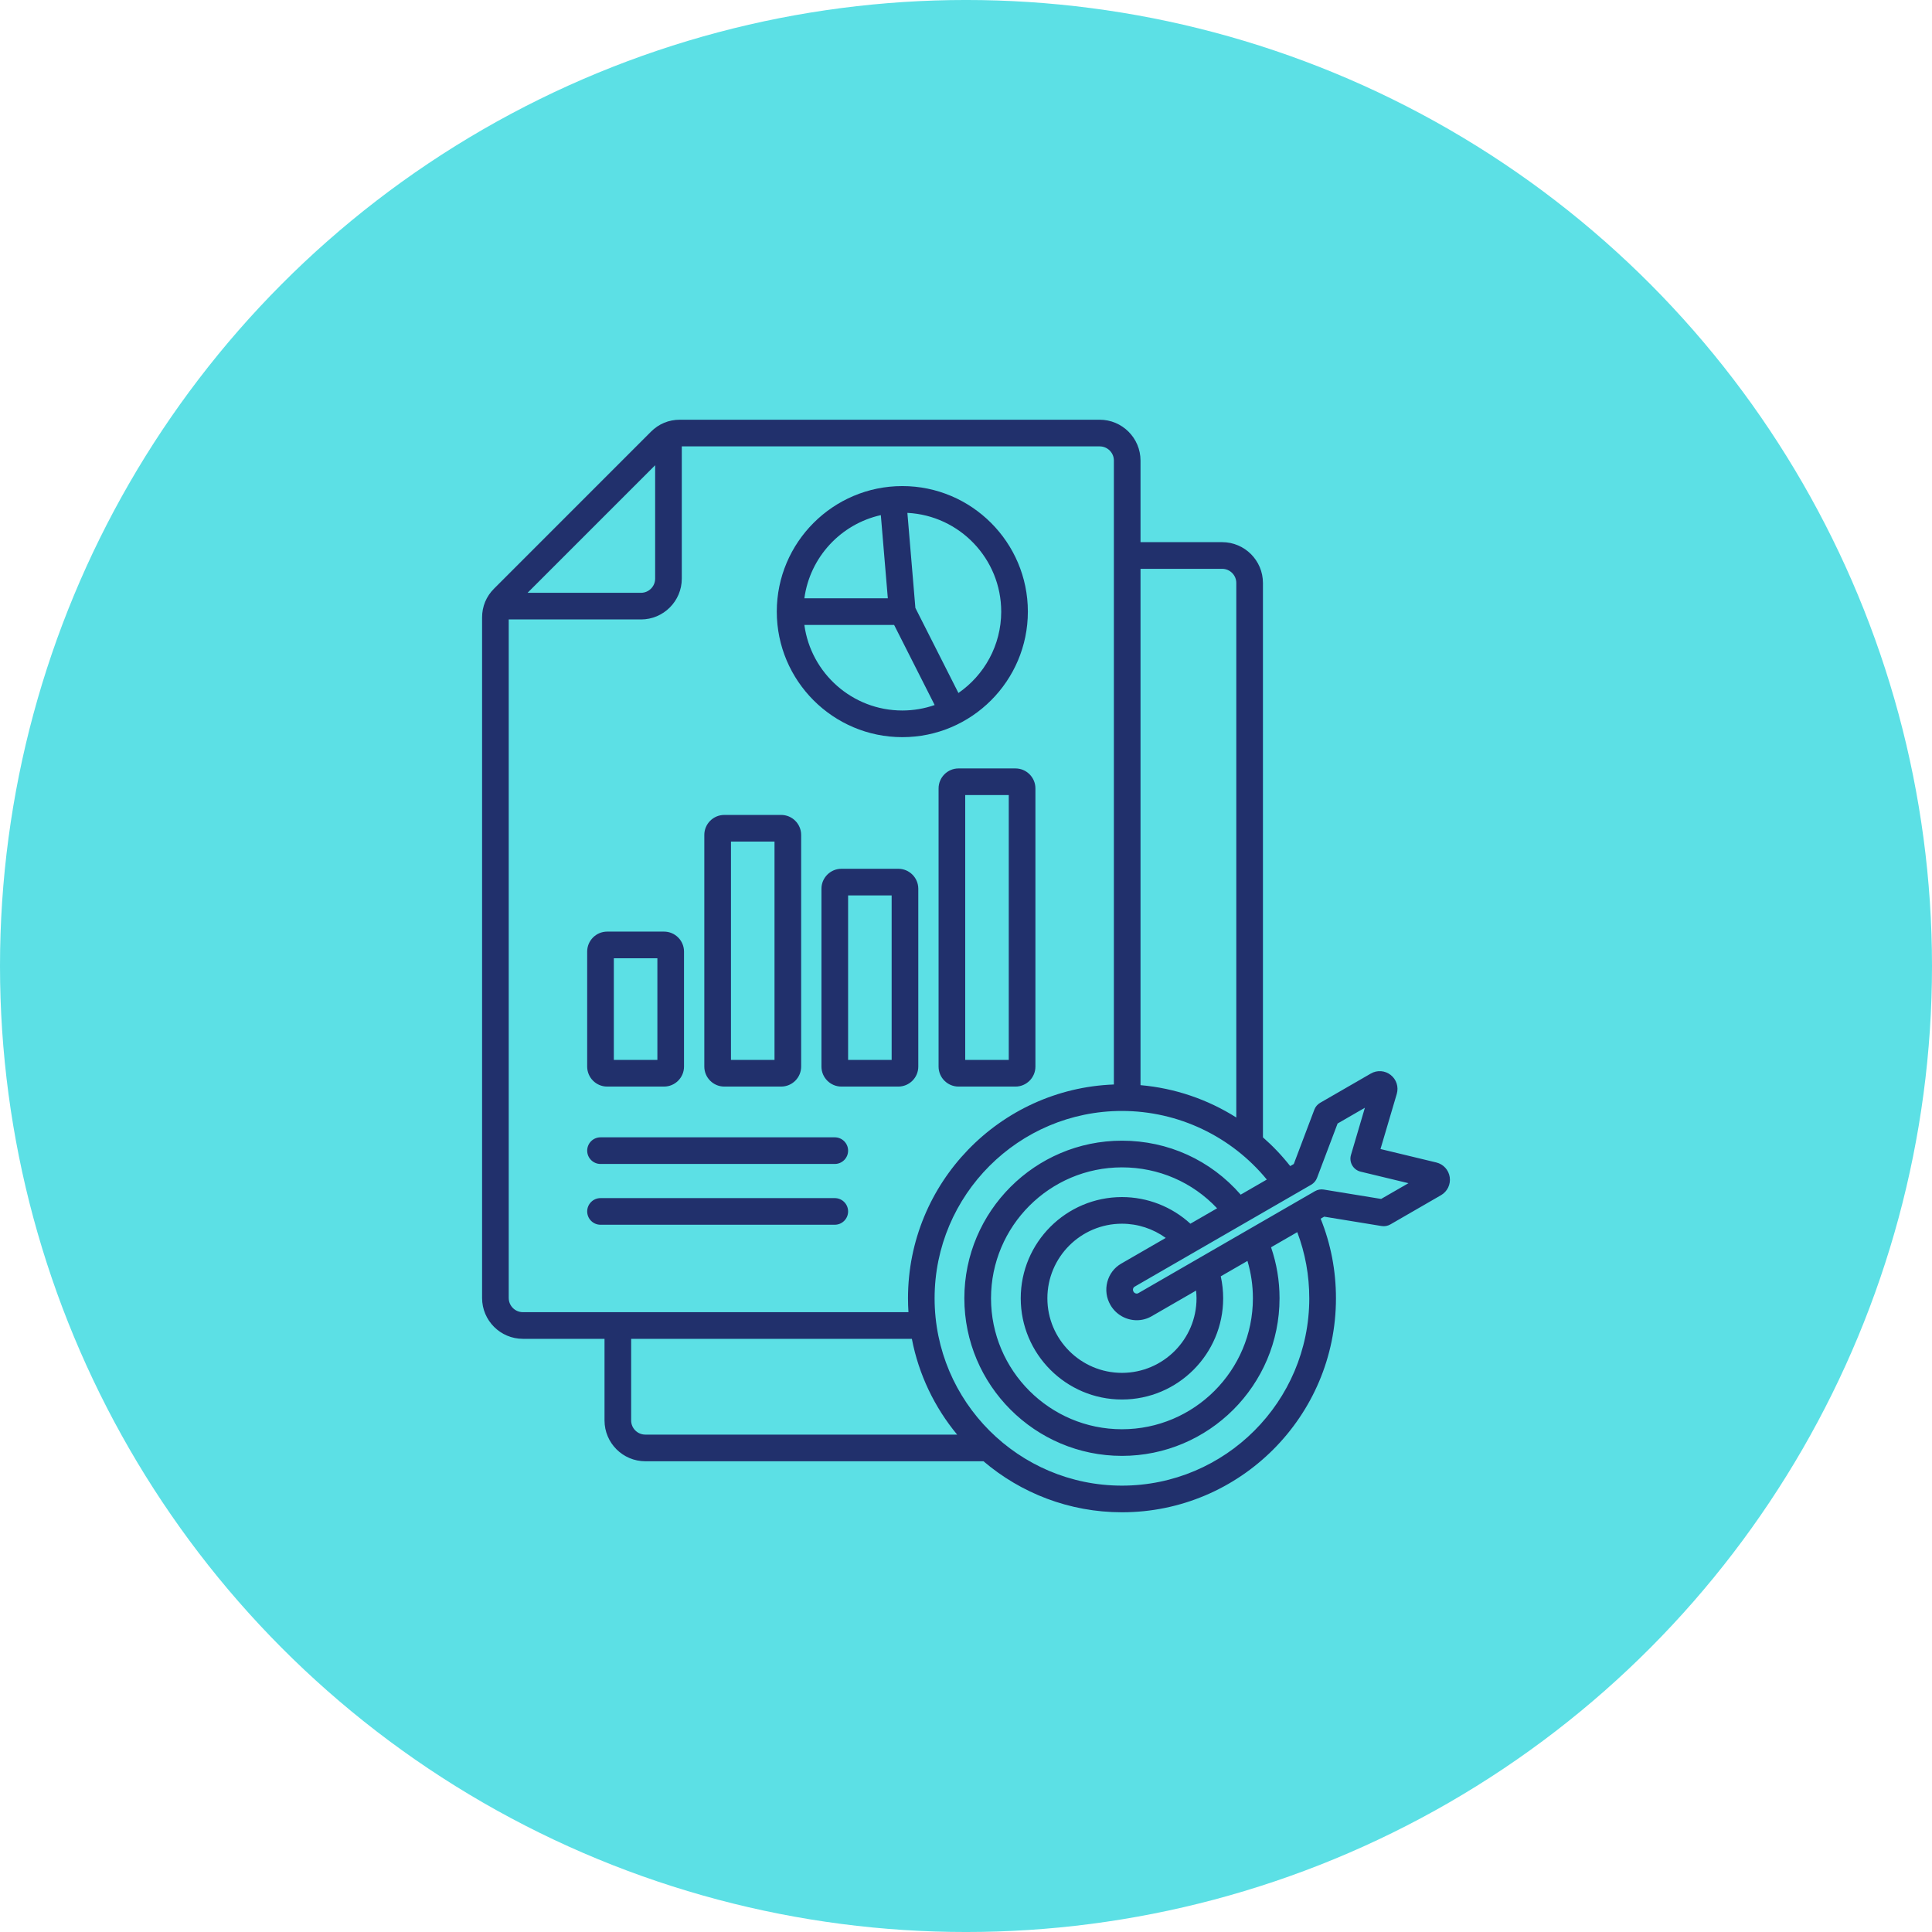
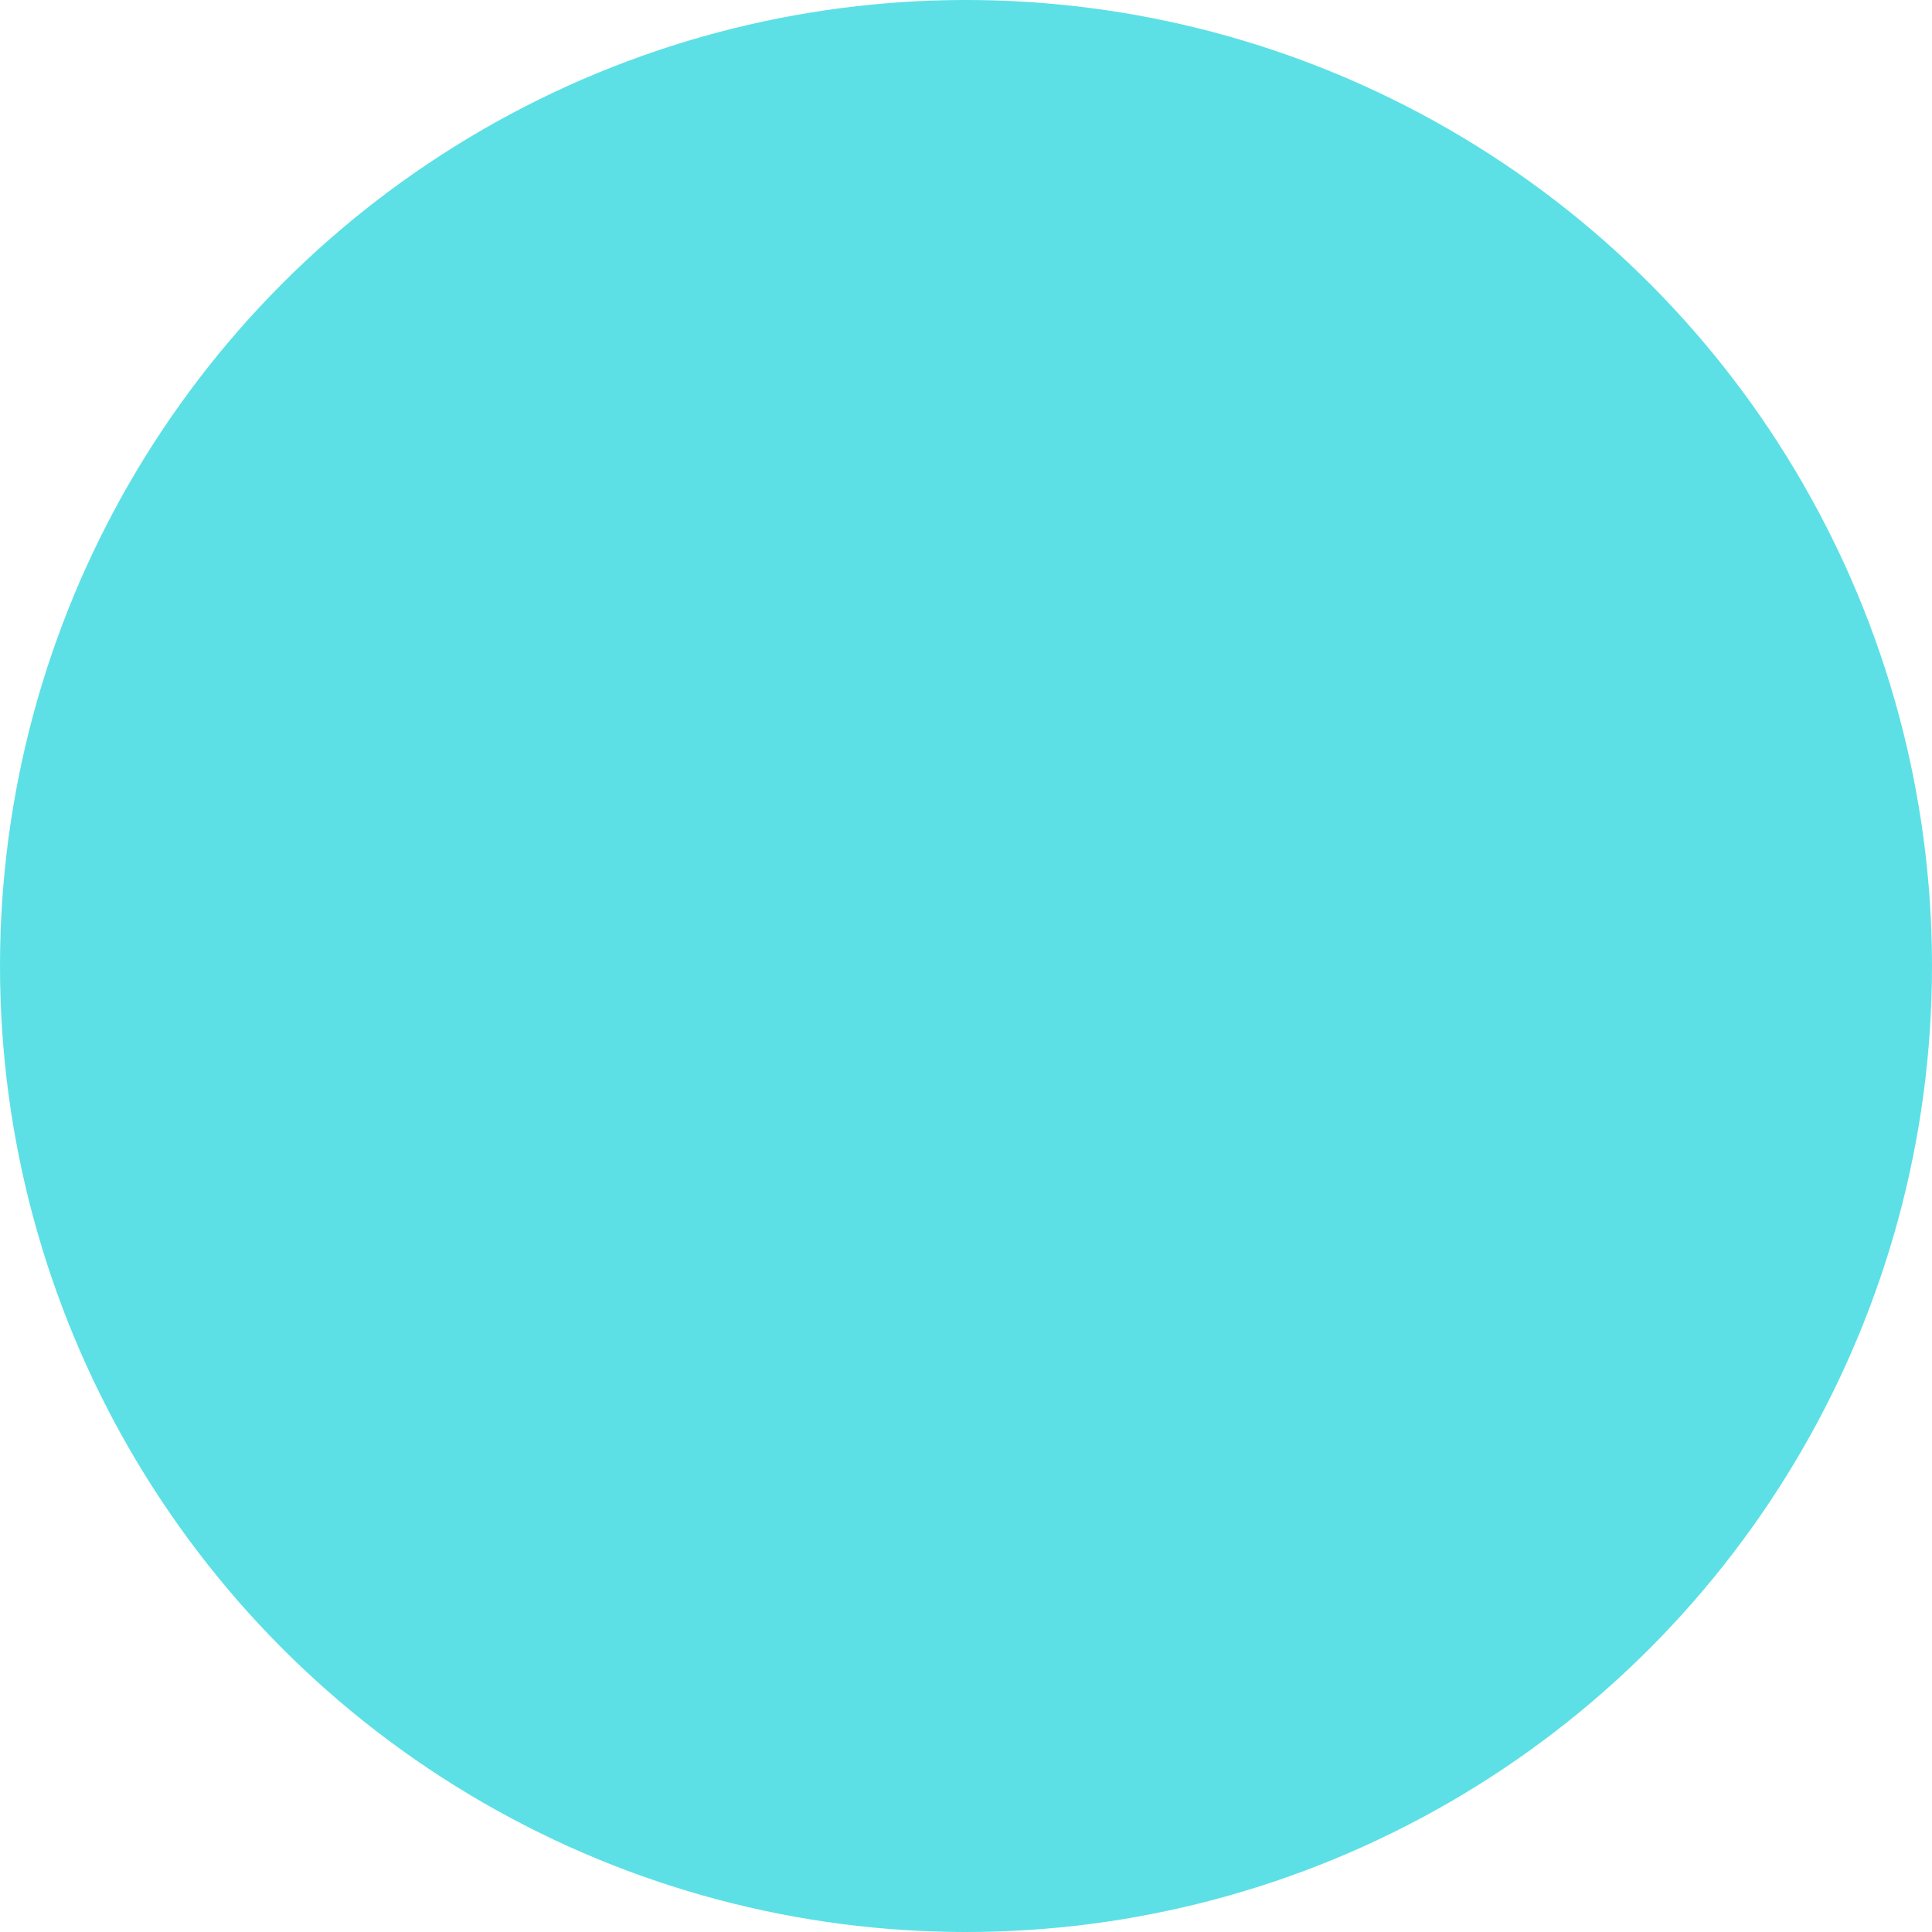
<svg xmlns="http://www.w3.org/2000/svg" width="1200pt" height="1200pt" version="1.1" viewBox="0 0 1200 1200">
  <path d="m1200 600c0 214.36-114.36 412.44-300 519.62-185.64 107.18-414.36 107.18-600 0-185.64-107.18-300-305.26-300-519.62s114.36-412.44 300-519.62c185.64-107.18 414.36-107.18 600 0 185.64 107.18 300 305.26 300 519.62z" fill="#5ce0e5" />
-   <path d="m560.45 457.86c42.996 0 77.973-34.977 77.973-77.973 0-42.996-34.977-77.973-77.973-77.973s-77.973 34.977-77.973 77.973c0 43 34.977 77.973 77.973 77.973zm-60.852-69.699h55.758l25.176 49.75c-6.297 2.188-13.051 3.394-20.09 3.394-31.055 0.008-56.789-23.176-60.844-53.145zm122.27-8.273c0 20.934-10.531 39.445-26.574 50.539l-26.734-52.836-4.969-59.039c32.41 1.637 58.277 28.527 58.277 61.336zm-74.77-59.938 4.344 51.664h-51.844c3.457-25.543 22.664-46.137 47.5-51.664zm-169.98 354.94h35.32c6.84 0 12.414-5.566 12.414-12.414v-71.422c0-6.84-5.566-12.414-12.414-12.414h-35.32c-6.84 0-12.414 5.566-12.414 12.414v71.422c0.008 6.844 5.574 12.414 12.414 12.414zm4.141-79.703h27.047v63.148h-27.047zm68.613 79.703h35.32c6.84 0 12.414-5.566 12.414-12.414v-143.89c0-6.84-5.566-12.414-12.414-12.414h-35.32c-6.84 0-12.414 5.566-12.414 12.414v143.89c0 6.848 5.574 12.418 12.414 12.418zm4.141-152.16h27.047v135.61h-27.047zm116.35 139.75v-110.45c0-6.84-5.566-12.414-12.414-12.414h-35.32c-6.84 0-12.414 5.566-12.414 12.414v110.45c0 6.84 5.566 12.414 12.414 12.414h35.32c6.848-0.004 12.414-5.574 12.414-12.418zm-16.547-4.141h-27.047v-102.18h27.047zm41.562-181.05c-6.84 0-12.414 5.566-12.414 12.414v172.78c0 6.84 5.566 12.414 12.414 12.414h35.324c6.84 0 12.414-5.566 12.414-12.414v-172.78c0-6.84-5.566-12.414-12.414-12.414zm31.184 181.05h-27.047l-0.004-164.5h27.047zm-99.793 56.348c0 4.574-3.707 8.273-8.273 8.273h-145.51c-4.574 0-8.273-3.707-8.273-8.273 0-4.566 3.707-8.273 8.273-8.273h145.51c4.562 0 8.273 3.711 8.273 8.273zm0 37.754c0 4.574-3.707 8.273-8.273 8.273l-145.51 0.004c-4.574 0-8.273-3.707-8.273-8.273s3.707-8.273 8.273-8.273h145.51c4.562-0.004 8.273 3.699 8.273 8.27zm373.69-21.246c-0.645-4.496-3.922-8.086-8.336-9.156l-34.676-8.359 10.102-34.203c1.281-4.352-0.188-8.98-3.762-11.793-3.566-2.801-8.406-3.156-12.336-0.883l-31.48 18.176c-1.652 0.953-2.93 2.449-3.606 4.234l-12.777 33.777-2.227 1.289c-5.117-6.504-10.785-12.469-16.926-17.84l-0.004-344.34c0-13.973-11.367-25.348-25.348-25.348h-50.695v-50.695c0-13.98-11.375-25.348-25.348-25.348h-260.78c-6.871 0-13.066 2.566-17.926 7.422l-97.484 97.504c-4.856 4.856-7.422 11.051-7.422 17.926v422.67c0 13.973 11.375 25.348 25.348 25.348h50.695v50.695c0 13.98 11.367 25.348 25.348 25.348h210.03c23.199 19.75 53.246 31.691 86.035 31.691 73.281 0 132.9-59.621 132.9-132.9 0-17.16-3.195-33.754-9.508-49.453l2.203-1.266 35.637 5.824c1.891 0.309 3.816-0.047 5.473-1l31.48-18.176c3.914-2.289 6.031-6.66 5.387-11.148zm-141.37-377.89c4.848 0 8.793 3.945 8.793 8.793v332c-17.789-11.25-38.164-18.23-59.488-20.09v-320.7zm-352.17-64.34v70.445c0 4.848-3.945 8.793-8.793 8.793h-70.445zm-90.945 517.26v-421.47h82.145c13.973 0 25.348-11.367 25.348-25.348v-82.145h259.58c4.848 0 8.801 3.945 8.801 8.793v387.54c-70.965 2.652-127.88 61.195-127.88 132.8 0 2.898 0.102 5.769 0.285 8.621h-239.47c-4.859 0-8.801-3.945-8.801-8.793zm76.043 76.043v-50.695h174.35c4.289 22.301 14.168 42.645 28.133 59.488h-193.69c-4.852 0-8.793-3.945-8.793-8.793zm421.2-75.871c0 64.156-52.191 116.36-116.36 116.36-64.164 0-116.36-52.191-116.36-116.36s52.191-116.36 116.36-116.36c34.969 0 67.969 15.785 89.984 42.609l-16.23 9.375c-18.602-21.387-45.082-33.52-73.754-33.52-53.977 0-97.887 43.91-97.887 97.887 0 53.969 43.91 97.887 97.887 97.887 53.969 0 97.887-43.91 97.887-97.887 0-10.902-1.785-21.523-5.273-31.676l16.281-9.398c4.949 13.078 7.461 26.859 7.461 41.078zm-123.52 4.141c3.512 6.078 9.871 9.484 16.375 9.484 3.141 0 6.32-0.797 9.219-2.473l27.613-15.949c0.164 1.59 0.277 3.18 0.277 4.793 0 25.535-20.773 46.32-46.32 46.32-25.535 0-46.32-20.781-46.32-46.32 0-25.535 20.781-46.32 46.32-46.32 9.855 0 19.355 3.148 27.199 8.824l-27.641 15.957c-4.336 2.504-7.414 6.574-8.676 11.469-1.242 4.84-0.551 9.887 1.953 14.215zm49.672-50.469c-11.539-10.578-26.688-16.539-42.508-16.539-34.668 0-62.867 28.207-62.867 62.867 0 34.668 28.207 62.867 62.867 62.867 34.668 0 62.867-28.207 62.867-62.867 0-4.621-0.512-9.188-1.496-13.641l16.586-9.574c2.227 7.496 3.379 15.266 3.379 23.223 0 44.848-36.488 81.332-81.332 81.332-44.848 0-81.332-36.488-81.332-81.332 0-44.848 36.488-81.332 81.332-81.332 22.711 0 43.785 9.164 59.094 25.426zm118.48-15.383-35.637-5.824c-1.891-0.316-3.816 0.047-5.473 1l-109.73 63.355c-0.992 0.566-2.356 0.133-2.984-0.953-0.434-0.746-0.348-1.457-0.25-1.812 0.102-0.387 0.34-0.922 0.914-1.25l109.73-63.355c1.652-0.953 2.93-2.457 3.606-4.234l12.777-33.777 16.957-9.793-8.652 29.309c-0.645 2.172-0.363 4.519 0.77 6.481 1.133 1.961 3.023 3.379 5.227 3.906l29.711 7.164z" fill="#21306c" />
</svg>